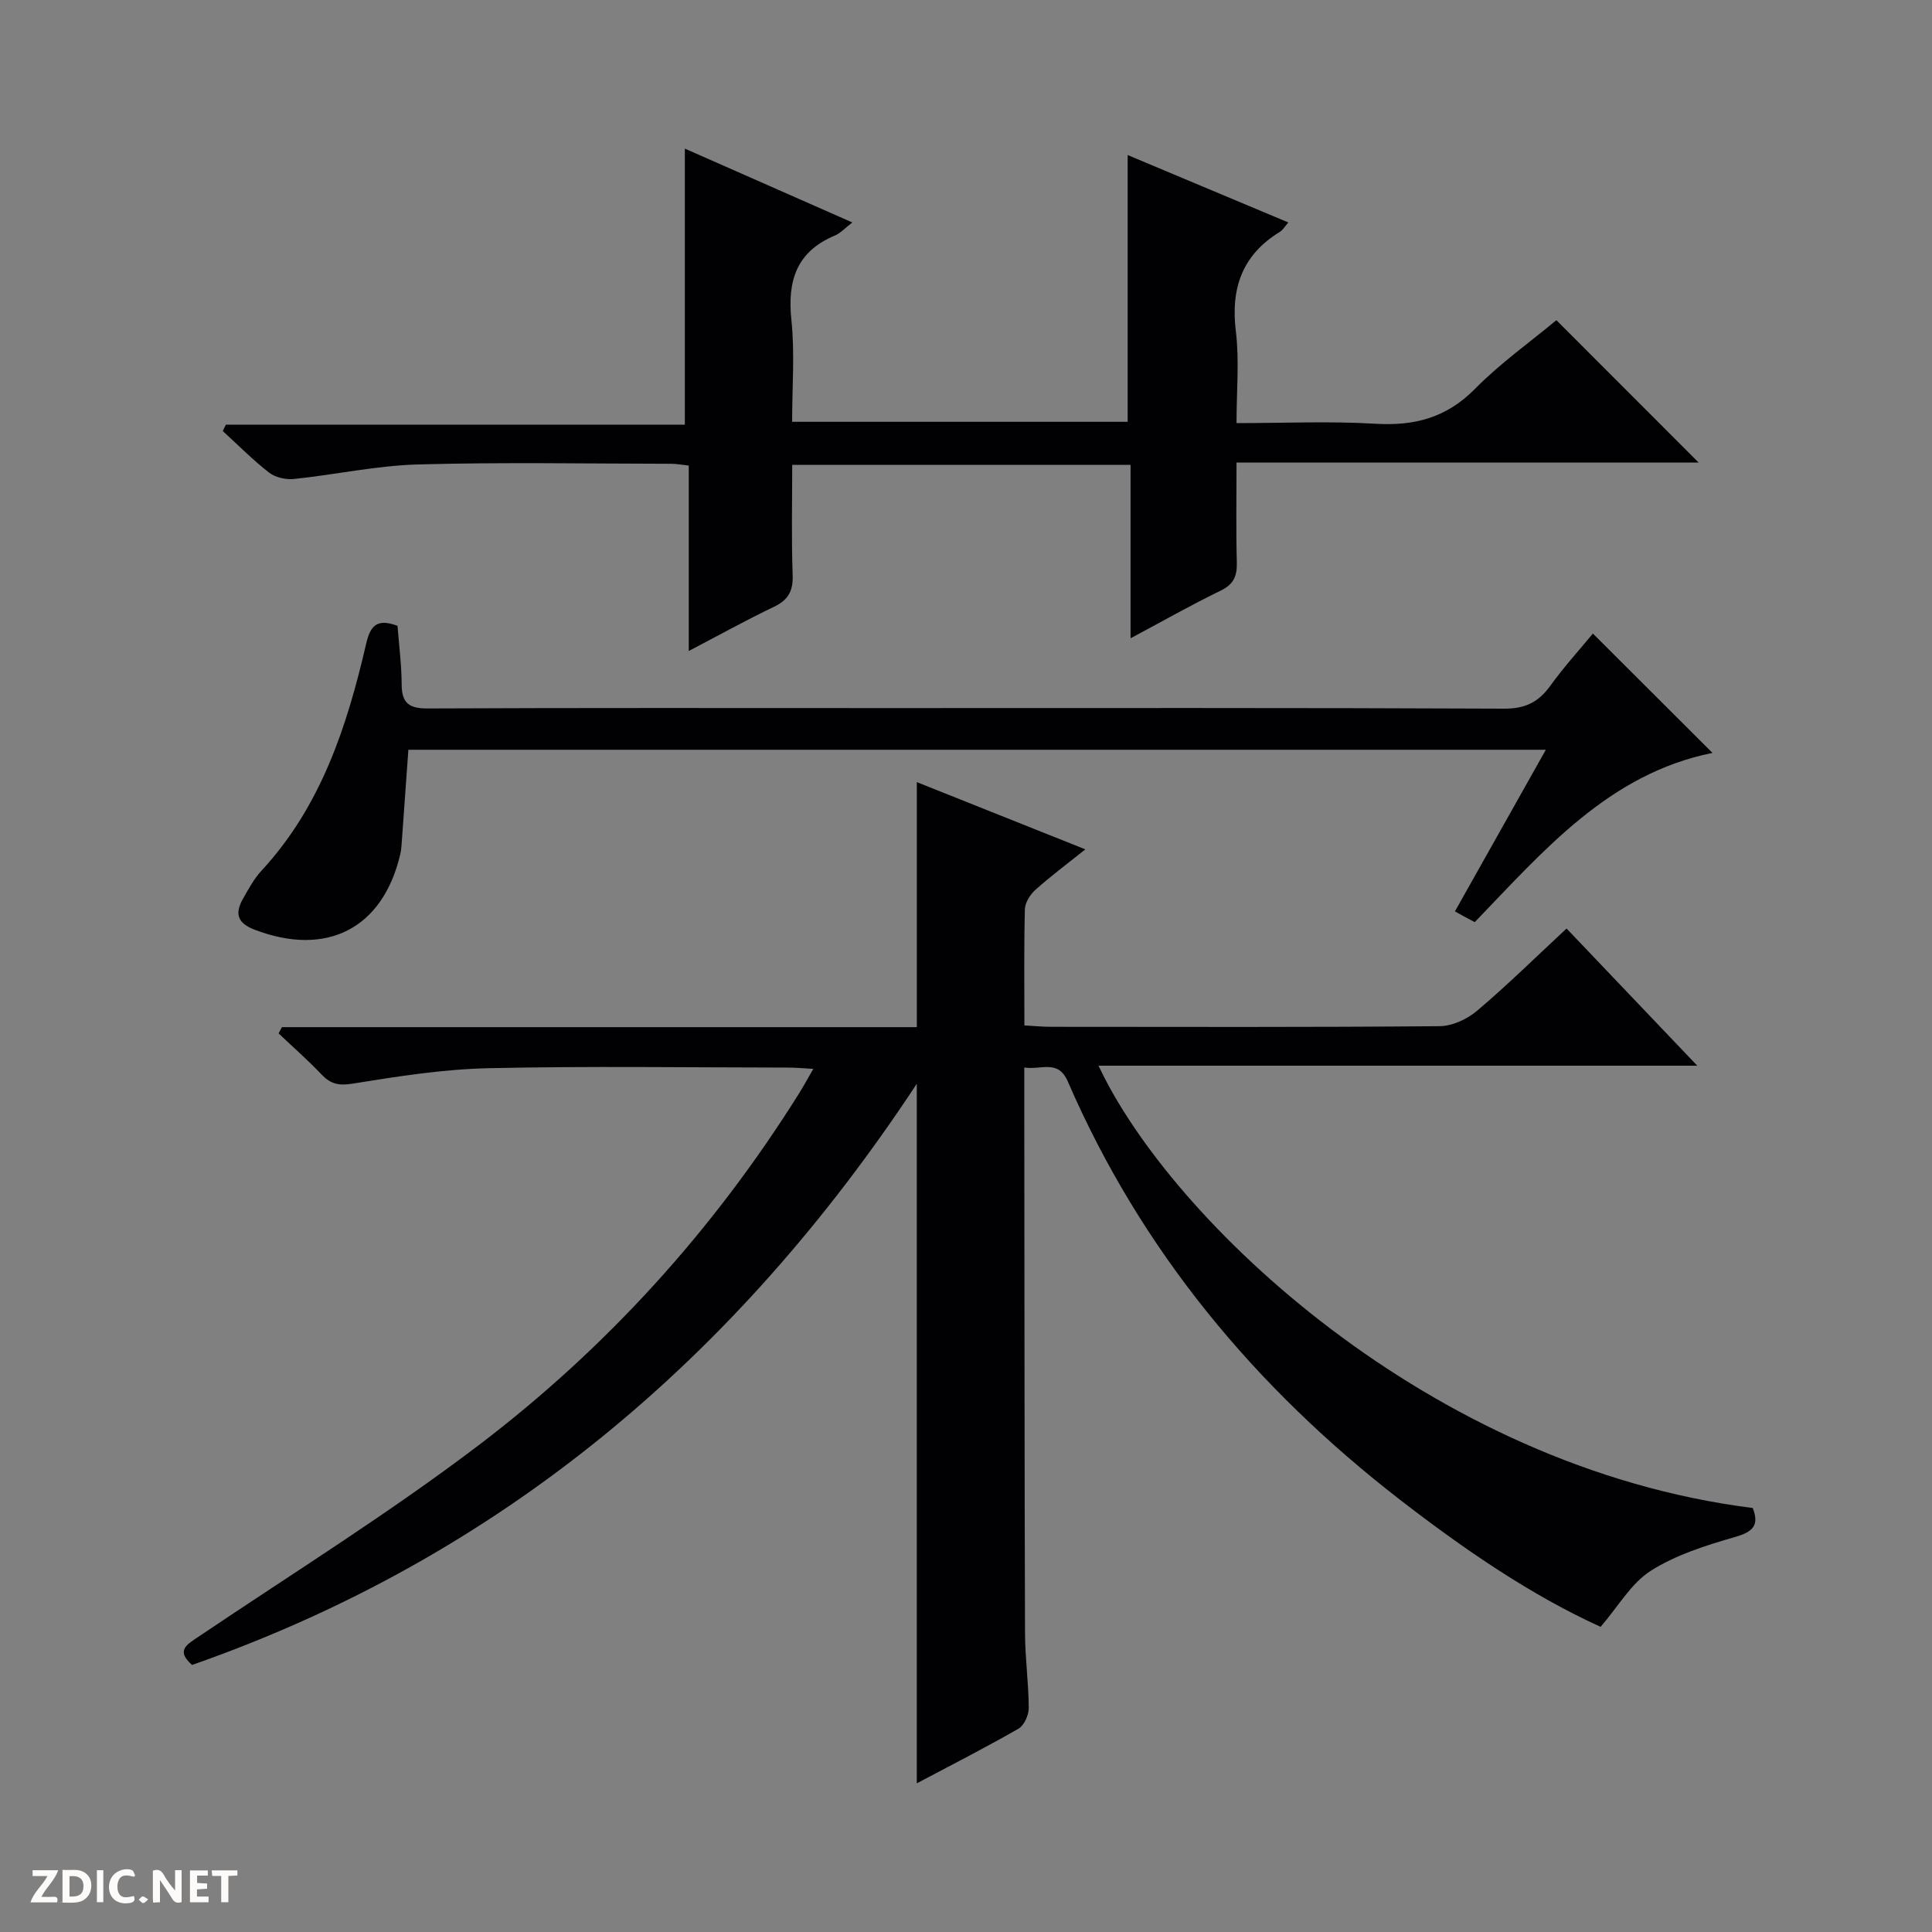
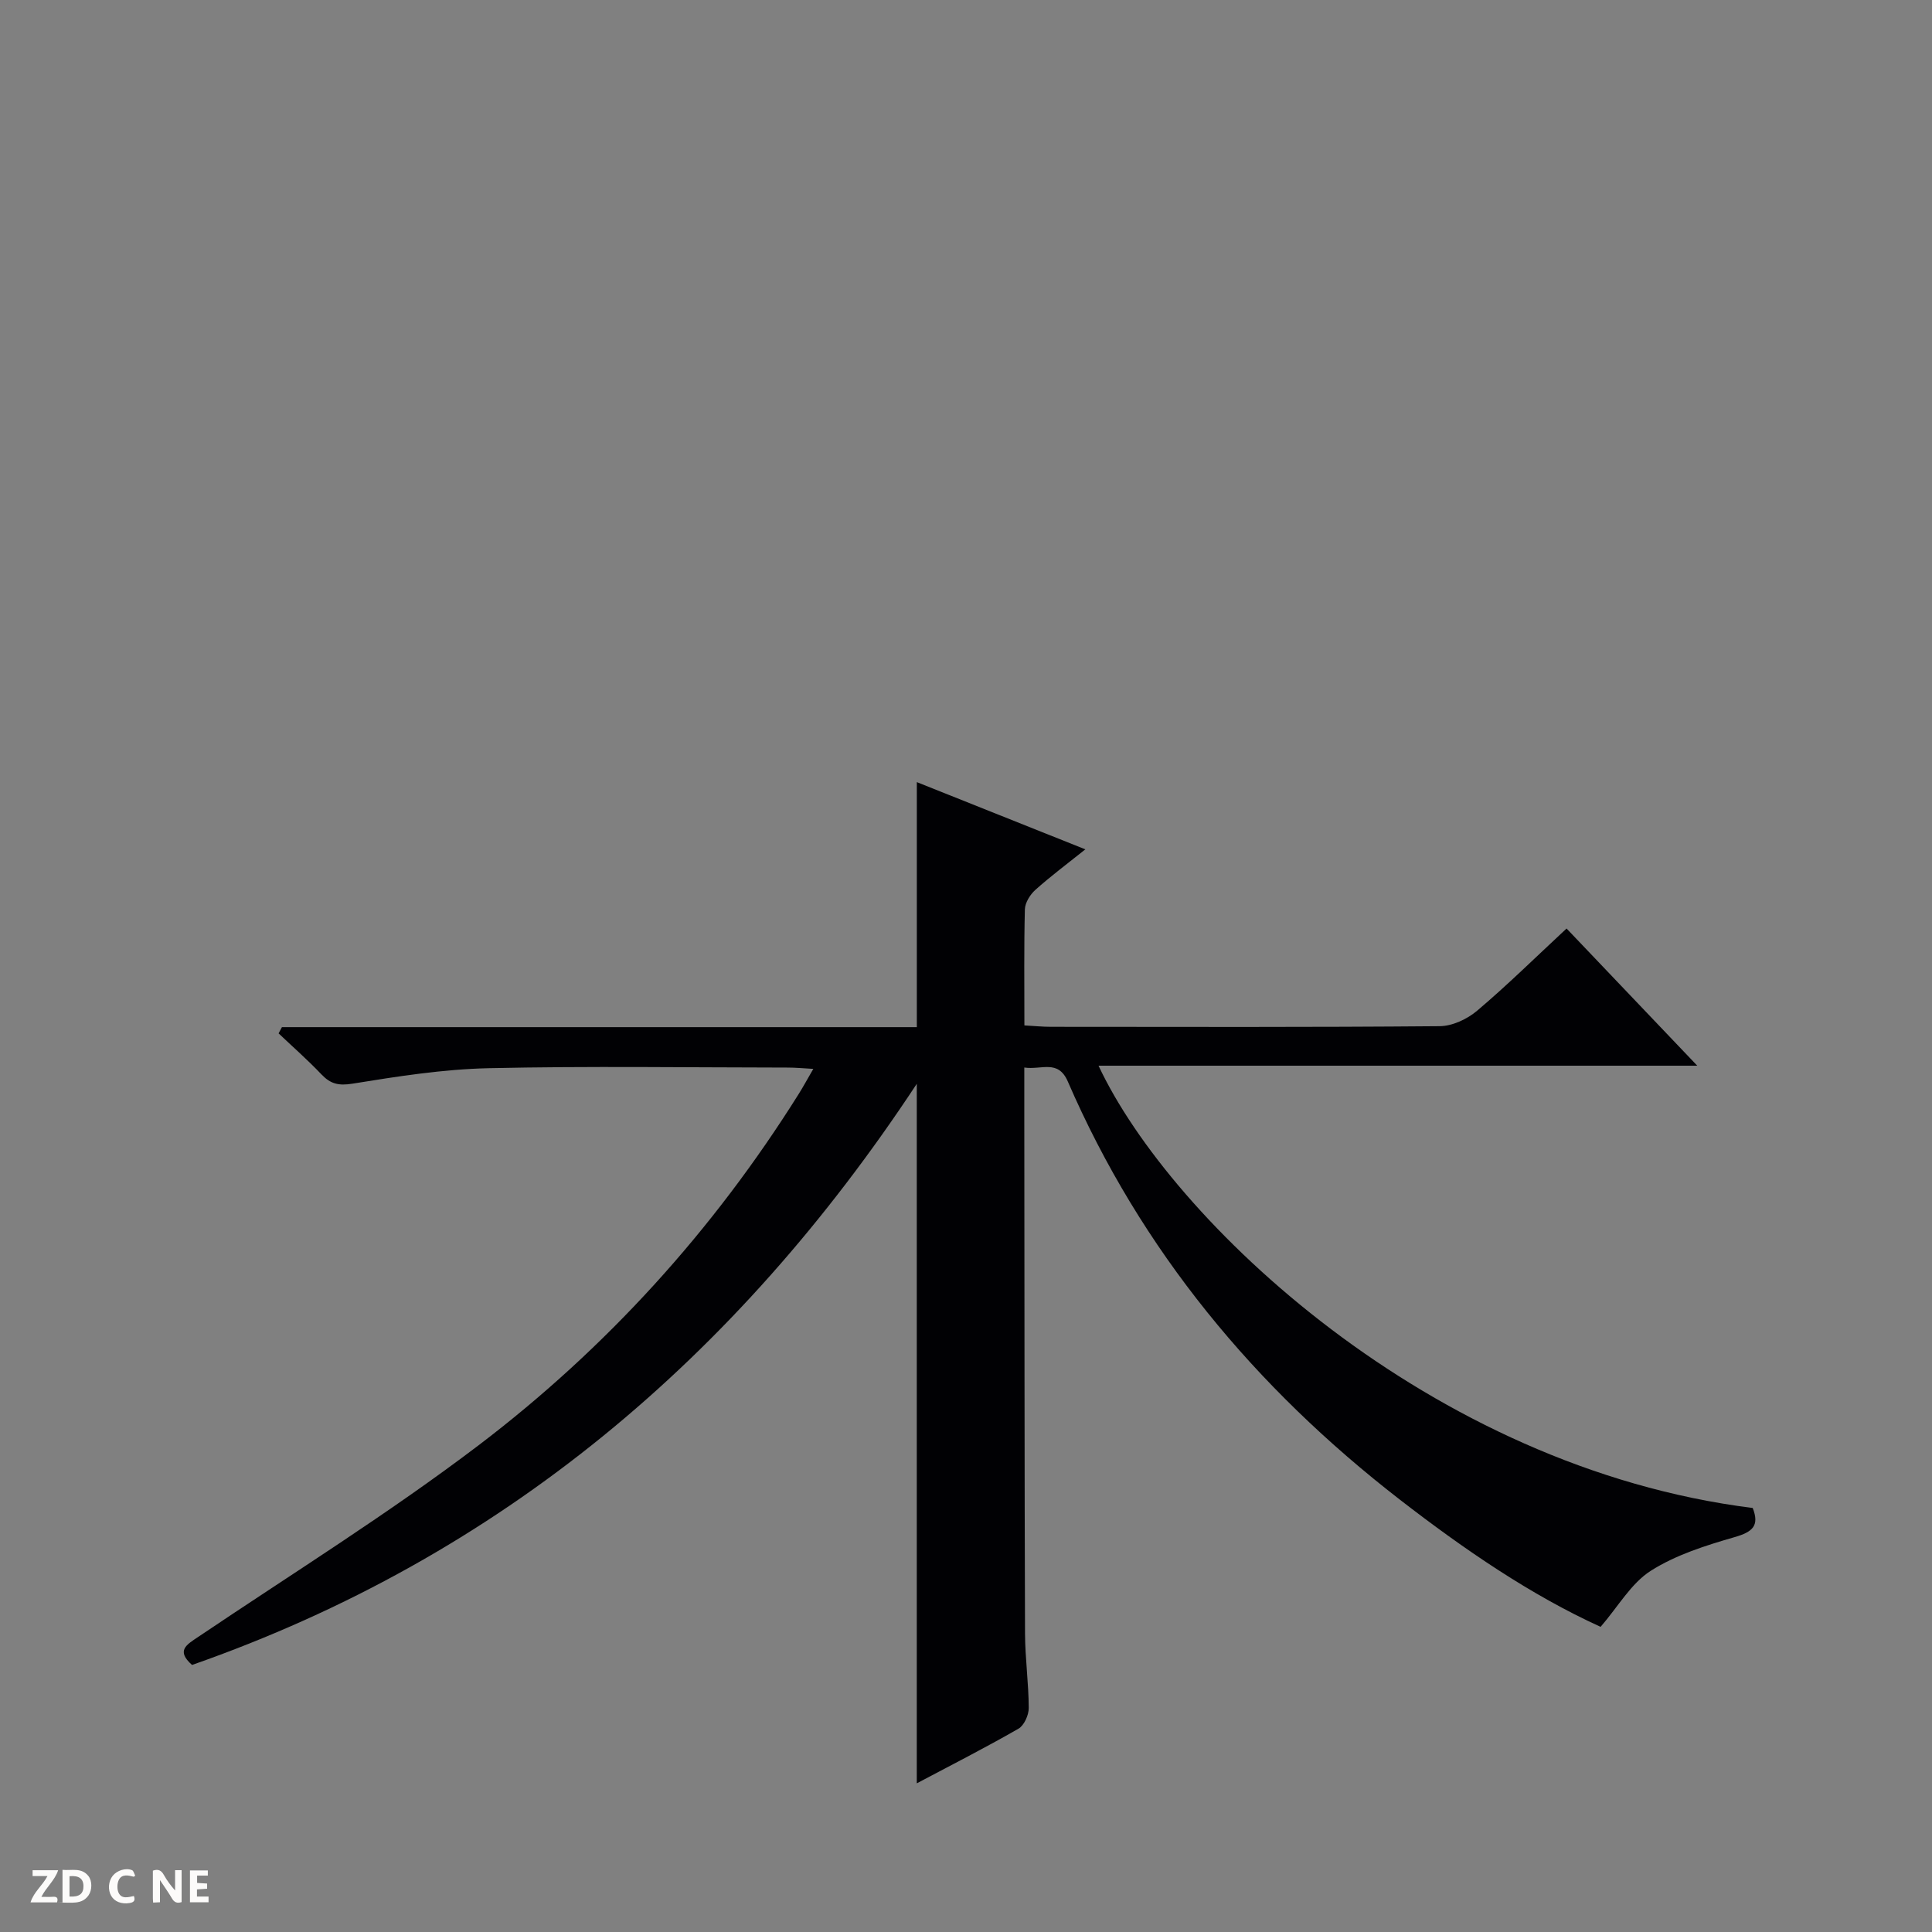
<svg xmlns="http://www.w3.org/2000/svg" enable-background="new 0 0 400 400" viewBox="0 0 400 400">
  <rect x="0" y="0" width="400" height="400" fill="#808080" stroke="none" />
  <g fill="#fcfbfa">
    <path d="m37.59 393.81c-.92.31-1.52.05-2-.78-.7-1.2-1.52-2.34-2.47-3.78v4.59c-.55.03-.95.05-1.41.07-.03-.37-.06-.64-.06-.91 0-1.91 0-3.81 0-5.7 1.13-.41 1.77-.03 2.29.91.62 1.11 1.38 2.14 2.31 3.19v-4.2h1.35v6.61z" />
    <path d="m12.94 393.88v-6.75c1.9.19 3.93-.54 5.37 1.29.8 1.01.78 2.88.03 3.97-1.37 1.97-3.4 1.51-6.4 1.49m2.45-1.22c2.04.12 2.92-.58 2.89-2.21-.03-1.51-.98-2.19-2.89-2z" />
    <path d="m11.81 393.87h-5.49c.68-2.18 2.47-3.48 3.51-5.45h-3.08v-1.21h5.29c-.71 2.13-2.44 3.48-3.47 5.51.86 0 1.63.04 2.39-.01.79-.05 1.14.21.85 1.16" />
    <path d="m39.33 393.86v-6.61h3.7v1.07h-2.22v1.52c.68.04 1.34.09 2.07.13v1.07c-.72.05-1.38.09-2.1.14v1.48h2.4v1.19h-3.85z" />
    <path d="m27.71 388.56c-1.15-.3-2.46-.61-3.1.64-.37.73-.41 1.93-.06 2.67.63 1.35 1.99.93 3.17.68.35.94-.01 1.32-.93 1.46-1.62.25-3.05-.27-3.76-1.48-.73-1.24-.6-3.03.31-4.17.88-1.11 2.71-1.7 4-1.16.32.13.44.74.65 1.12-.1.08-.19.16-.28.24" />
-     <path d="m49.15 387.24v1.07c-.59.02-1.17.05-1.87.08v5.44h-1.48v-5.44h-1.85c-.05-.4-.08-.73-.13-1.15z" />
-     <path d="m20.06 387.21h1.33v6.62h-1.33z" />
-     <path d="m30.68 393.25c-.39.38-.8.79-1.05.76-.32-.05-.6-.45-.9-.7.26-.24.51-.64.8-.67.29-.04.62.3 1.15.61" />
  </g>
  <path d="m212.07 221.02v11.18c.04 35.33.03 70.65.15 105.98.02 5.14.75 10.29.77 15.43.01 1.47-.95 3.62-2.13 4.3-6.88 3.95-13.97 7.56-21.05 11.31 0-48.13 0-95.92 0-144.83-37.31 56.61-86.09 97.93-150.05 120.32-3.36-2.98-1.15-4.18 1.31-5.83 19.43-13.09 39.39-25.51 58.03-39.66 26.43-20.09 48.56-44.48 66.26-72.72.95-1.51 1.8-3.09 3.03-5.2-2.13-.12-3.7-.27-5.26-.27-20.66-.02-41.33-.33-61.98.13-9.41.21-18.83 1.69-28.16 3.2-2.91.47-4.57.05-6.46-1.94-2.81-2.96-5.89-5.66-8.85-8.47.23-.43.46-.86.69-1.29h131.45c0-17.18 0-33.72 0-50.73 11.17 4.46 22.6 9.02 34.89 13.92-3.87 3.09-7.24 5.6-10.36 8.4-1.08.97-2.12 2.64-2.16 4.02-.2 7.82-.1 15.64-.1 24.03 1.99.11 3.74.29 5.5.29 26.83.02 53.66.1 80.48-.13 2.62-.02 5.7-1.46 7.75-3.2 6.21-5.25 12.02-10.98 18.52-17.02 8.88 9.32 17.66 18.53 27.06 28.4-41.74 0-82.73 0-123.96 0 14.91 31.87 68.52 83.2 135.44 91.57 1.43 3.66.01 4.95-3.73 6.03-5.99 1.73-12.19 3.68-17.38 6.98-4.06 2.59-6.73 7.37-10.38 11.6-14.41-6.55-28.22-16.01-41.52-26.3-30.03-23.24-53.63-51.61-68.8-86.63-2.02-4.62-5.45-2.33-9-2.87z" fill="#010104" />
-   <path d="m142.6 134.78c0-13.46 0-25.75 0-38.39-1.44-.15-2.53-.37-3.62-.37-17.49-.02-35-.35-52.48.14-8.57.24-17.09 2.12-25.66 3.01-1.67.17-3.82-.31-5.11-1.31-3.39-2.63-6.43-5.72-9.61-8.62.21-.44.43-.88.64-1.32h95.03c0-19.35 0-38.02 0-57.15 11.25 4.96 22.71 10.02 34.68 15.29-1.55 1.18-2.45 2.21-3.58 2.69-7.96 3.32-9.9 9.33-9.04 17.49.72 6.87.15 13.88.15 21.09h69.47c0-18.37 0-36.59 0-55.23 10.84 4.55 21.8 9.14 33.27 13.96-.77.87-1.14 1.56-1.72 1.92-7.82 4.77-10.24 11.65-9.15 20.61.74 6.05.14 12.26.14 19.01 9.84 0 19.32-.43 28.74.13 8.12.49 14.74-1.24 20.64-7.23 5.22-5.3 11.39-9.67 16.84-14.21 9.85 9.85 19.58 19.59 29.46 29.48-31.54 0-63.23 0-95.68 0 0 7.18-.12 13.93.06 20.68.07 2.8-.63 4.52-3.33 5.83-6.09 2.95-11.99 6.31-18.67 9.87 0-12.32 0-24 0-35.91-23.48 0-46.41 0-70.05 0 0 7.59-.18 15.19.09 22.77.12 3.28-.85 5.17-3.82 6.6-5.66 2.7-11.14 5.74-17.69 9.17z" fill="#010104" />
-   <path d="m320.05 155.23c-78.92 0-157.13 0-235.5 0-.47 6.59-.93 13.14-1.41 19.7-.05.66-.13 1.33-.28 1.98-3.62 15.38-15.27 21.28-30.18 15.56-3.69-1.42-4.03-3.46-2.36-6.42 1.14-2.02 2.29-4.13 3.85-5.82 12.31-13.32 17.67-29.83 21.64-46.95.85-3.67 2.18-5.33 6.49-3.71.3 3.92.84 8.03.86 12.14.01 3.9 1.57 4.98 5.41 4.97 31.65-.15 63.3-.08 94.95-.08 42.64 0 85.29-.08 127.93.12 4.38.02 7.1-1.38 9.54-4.76 2.8-3.88 6.04-7.44 8.8-10.79 8.41 8.39 16.51 16.48 24.76 24.71-21.42 4.32-34.9 20.19-49.22 35.04-.74-.39-1.46-.78-2.19-1.17-.59-.32-1.18-.65-1.91-1.06 6.41-11.4 12.48-22.2 18.82-33.46z" fill="#010104" />
</svg>